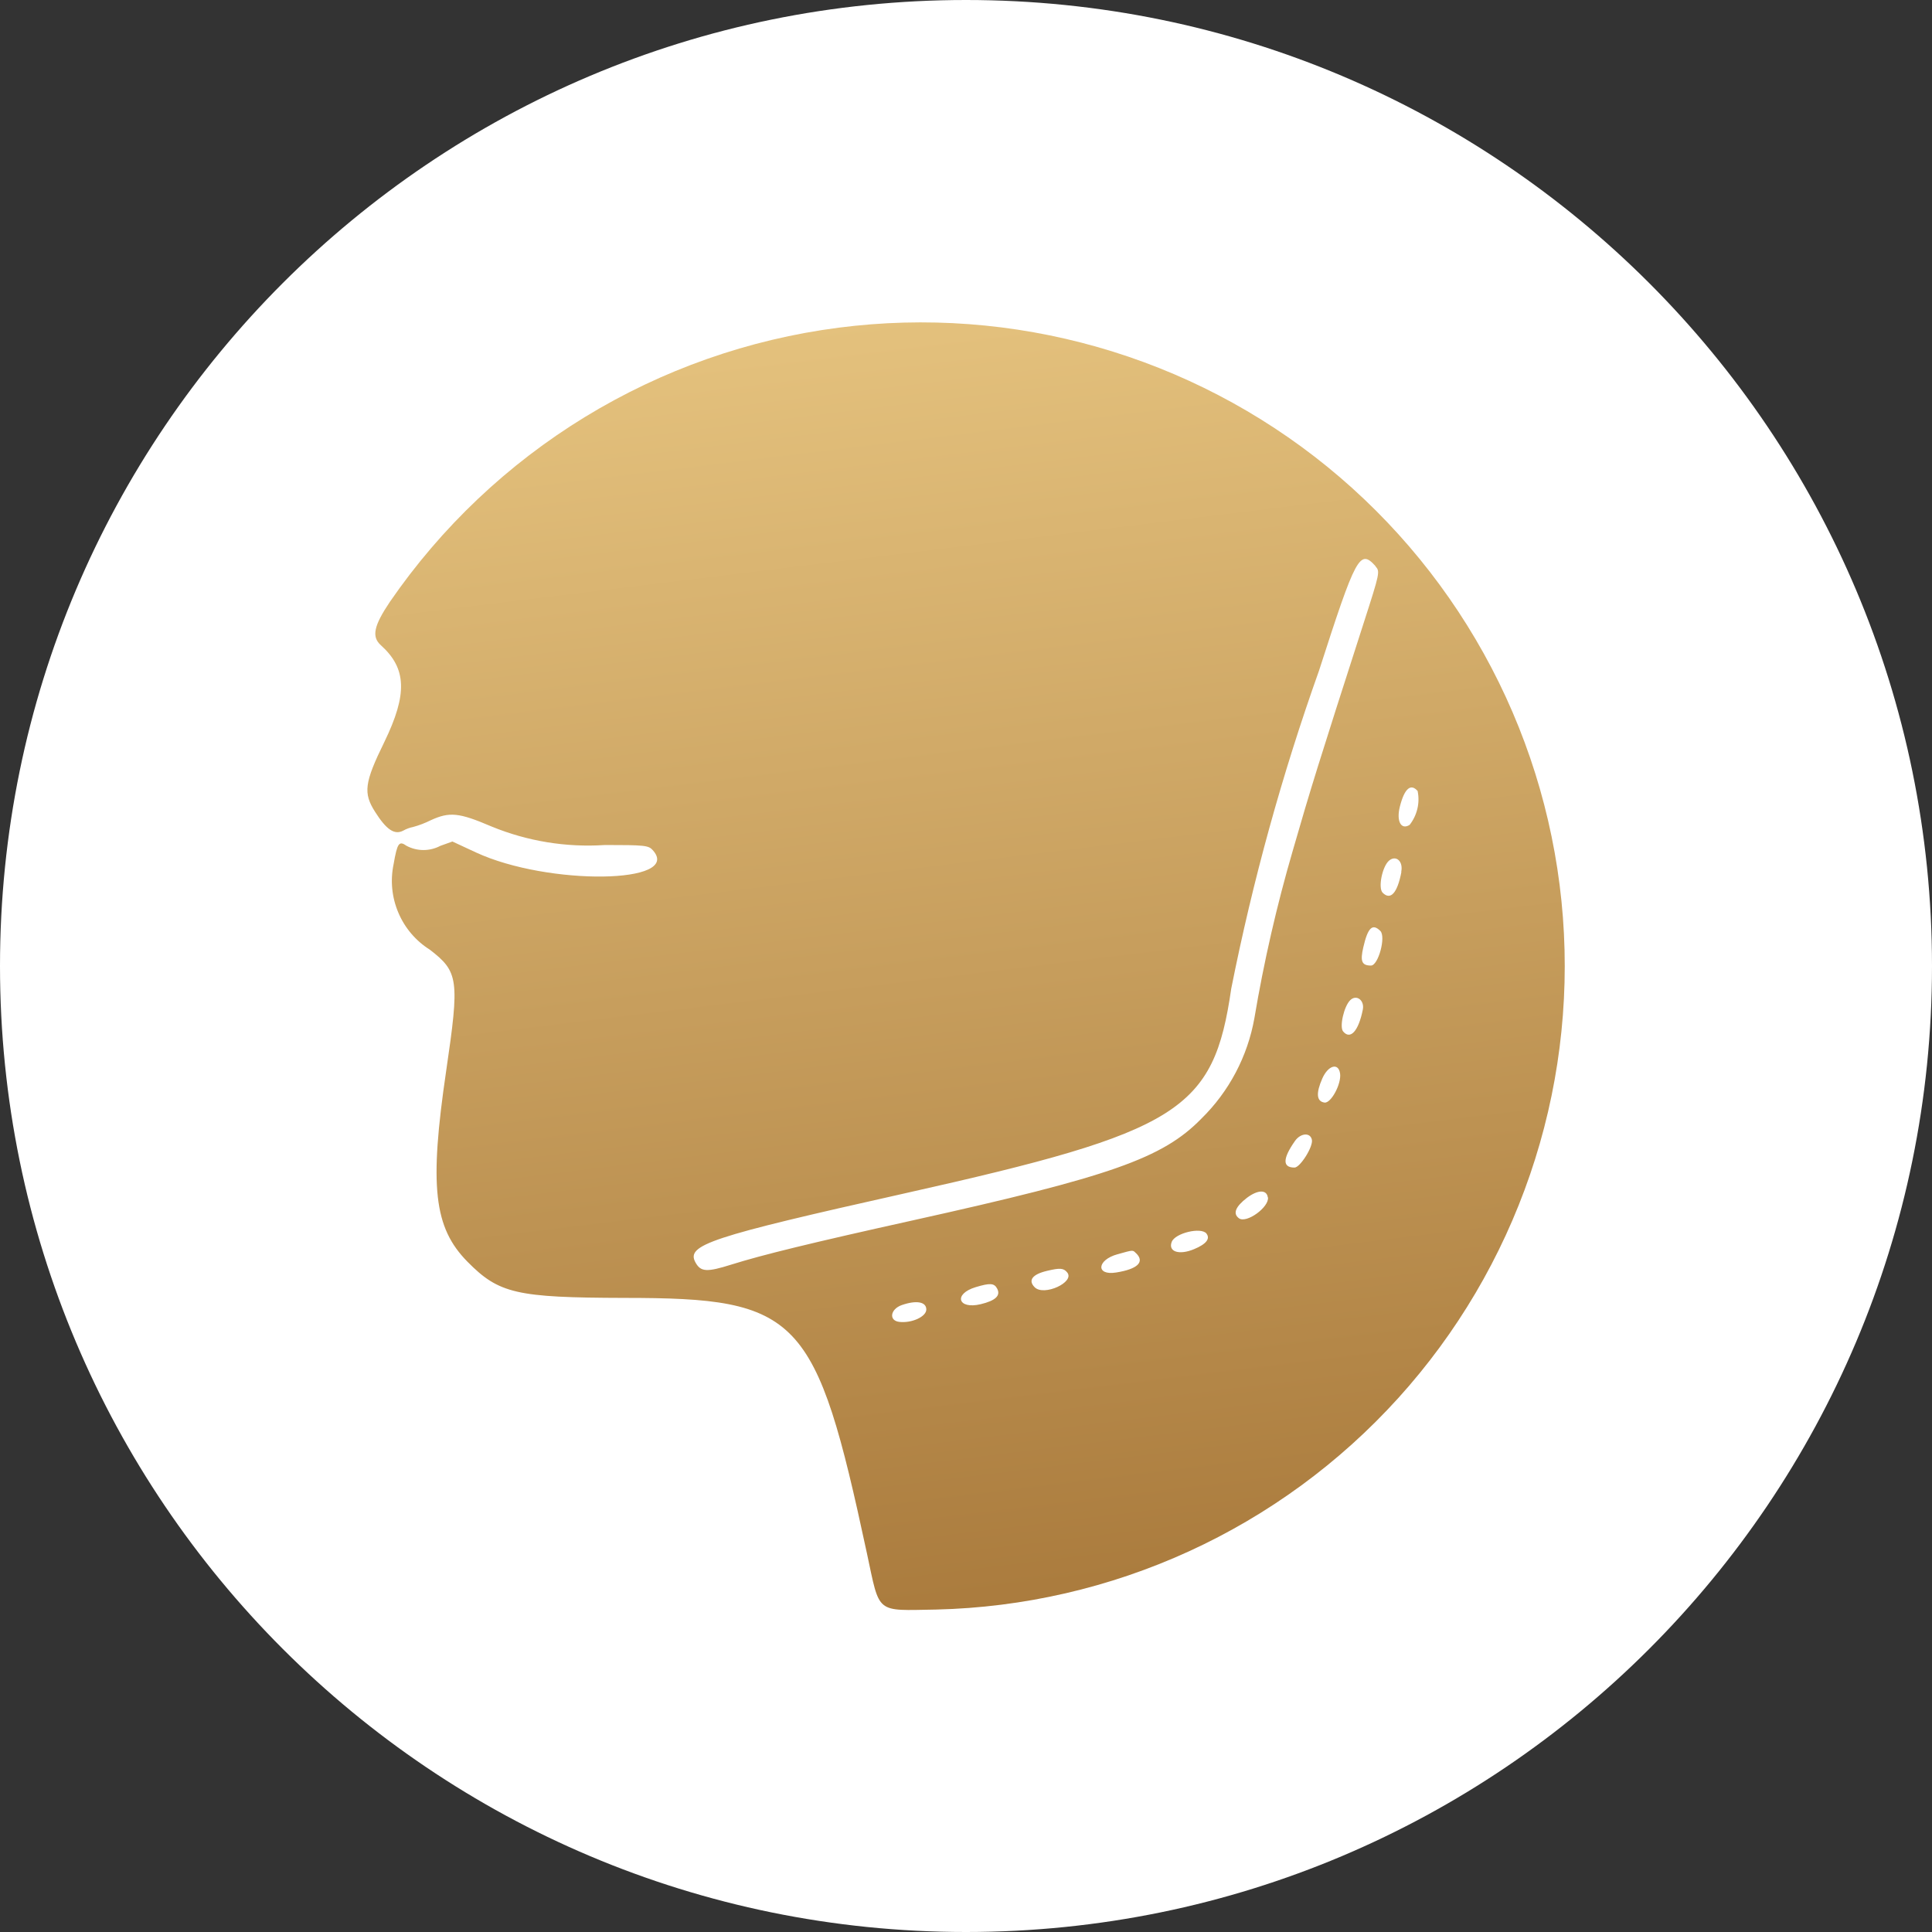
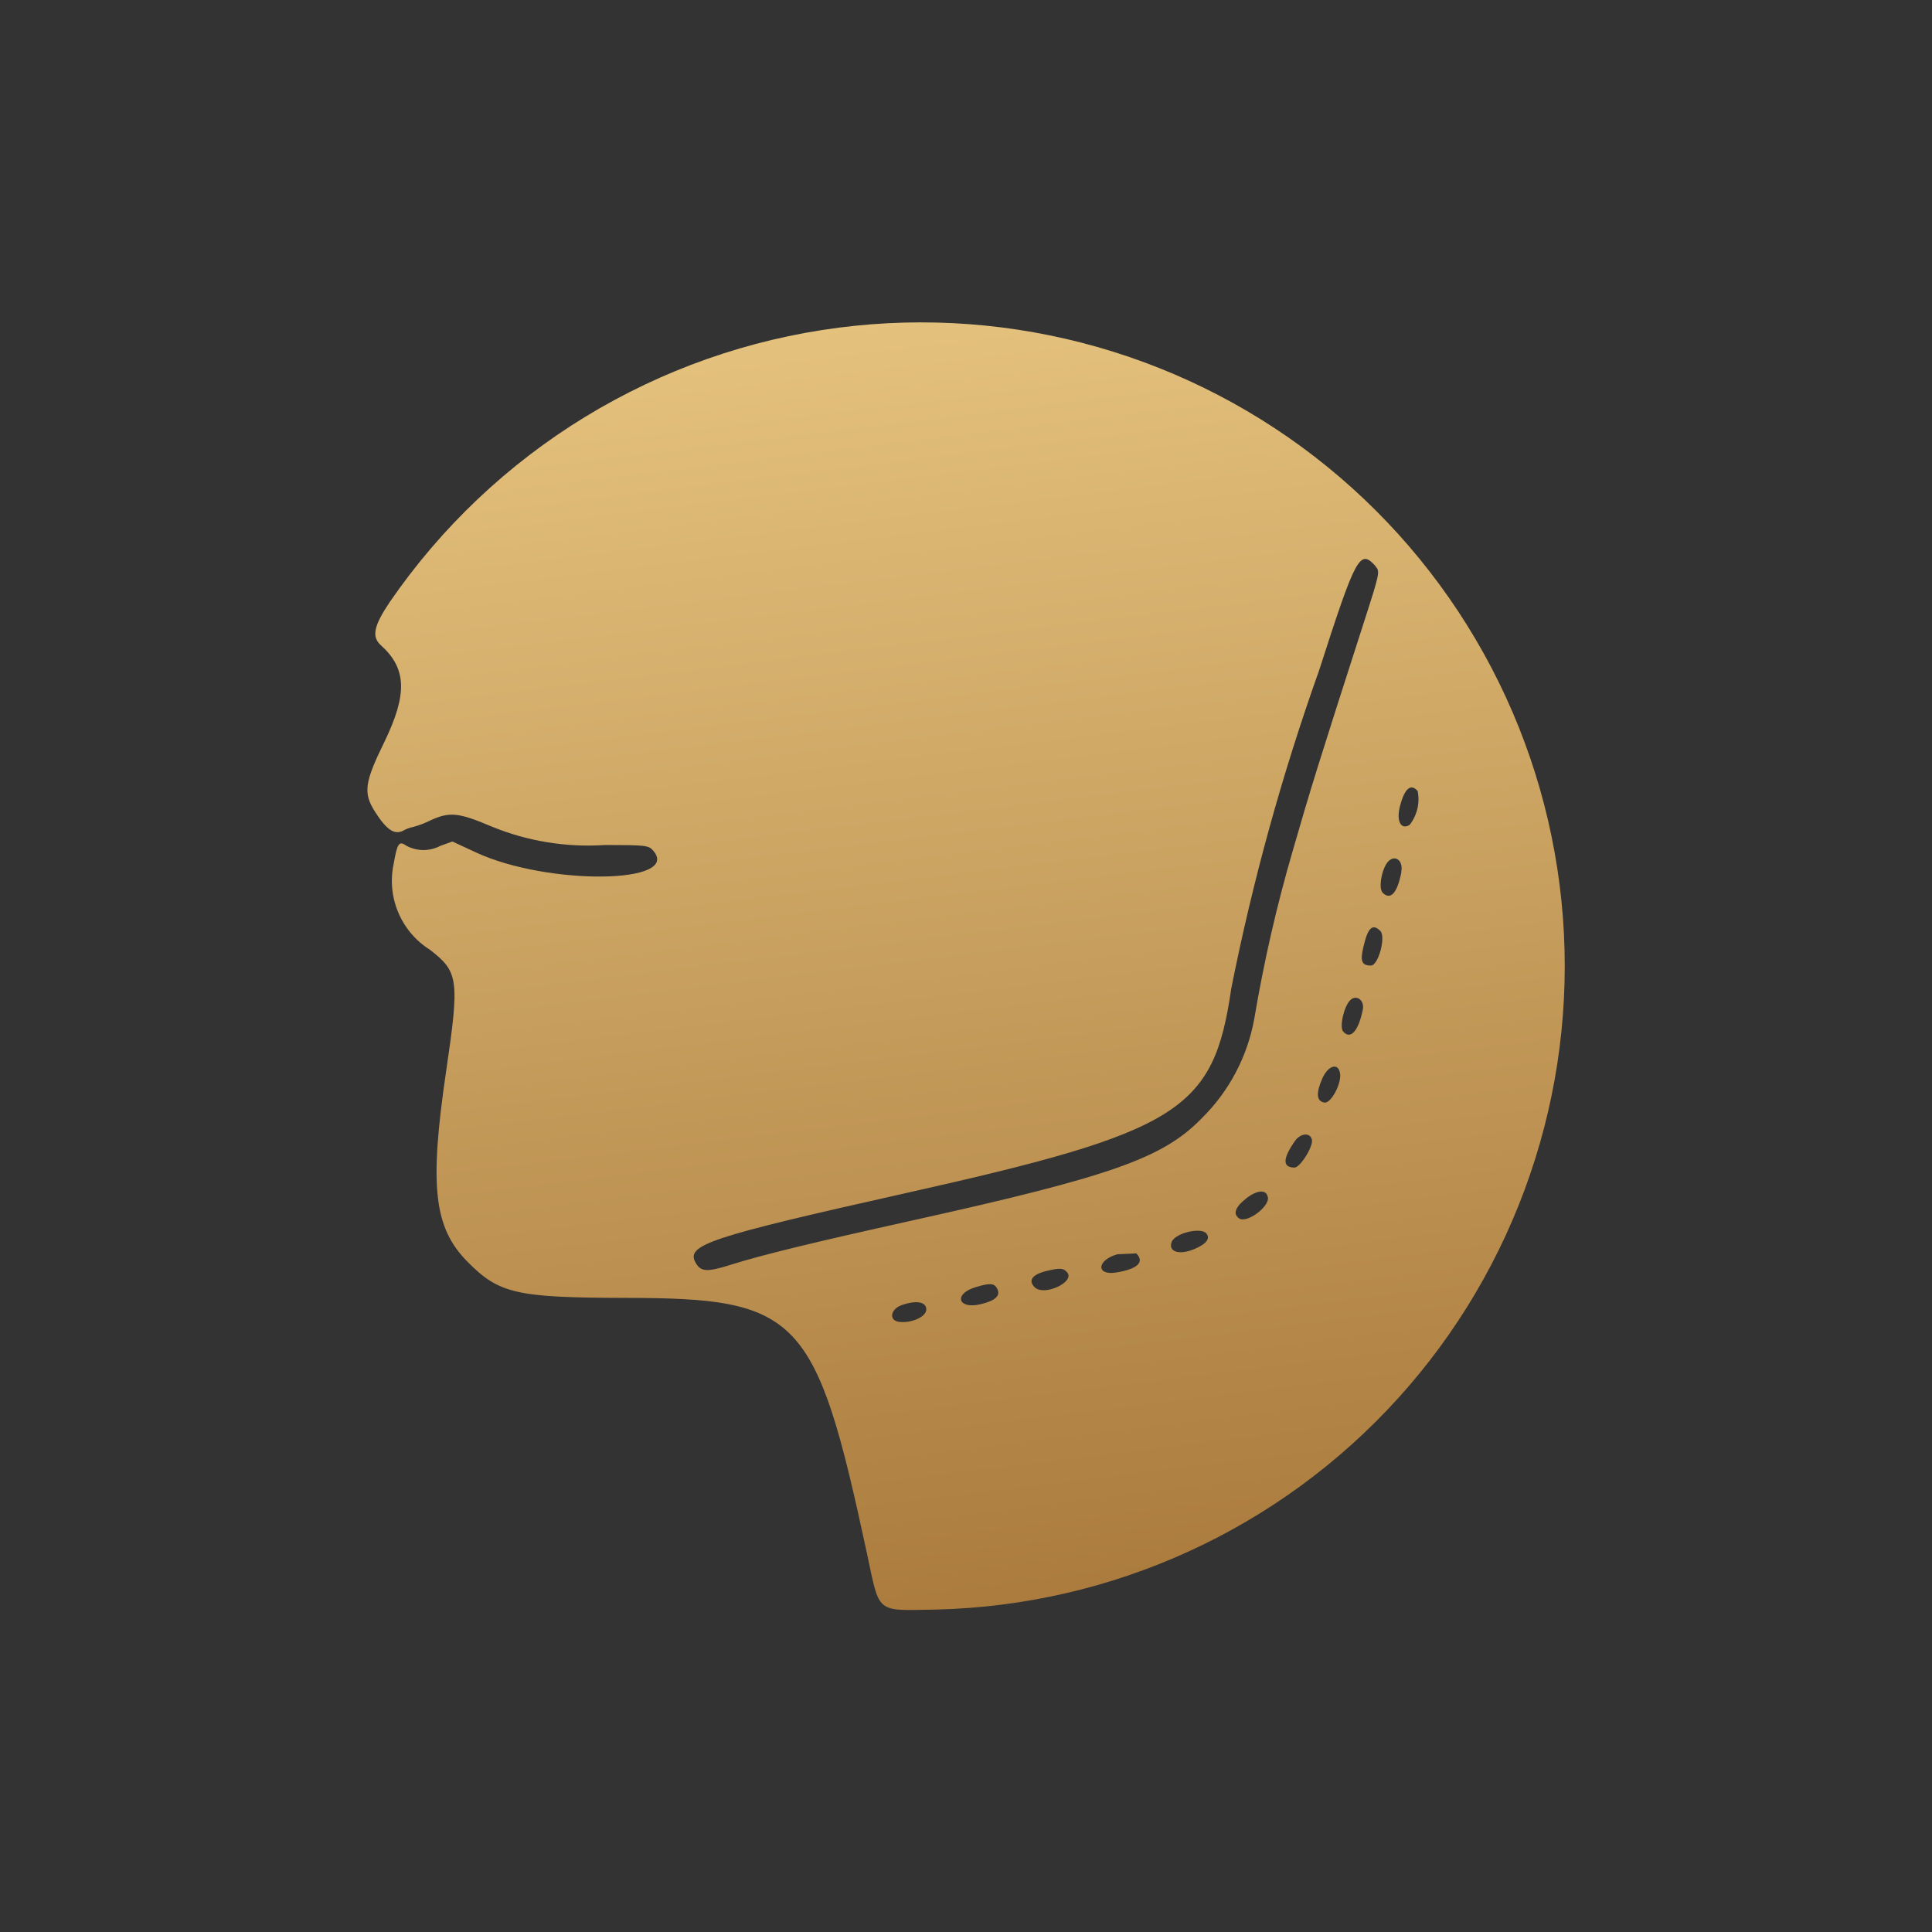
<svg xmlns="http://www.w3.org/2000/svg" width="48" height="48" viewBox="0 0 48 48" fill="none">
  <rect x="0" y="0" width="48" height="48" fill="#333333" stroke="none" />
-   <path d="M48 24C48 10.745 37.255 0 24 0C10.745 0 0 10.745 0 24C0 37.255 10.745 48 24 48C37.255 48 48 37.255 48 24Z" fill="white" />
-   <path fill-rule="evenodd" clip-rule="evenodd" d="M20.836 8.141C18.604 8.429 16.457 9.185 14.536 10.358C12.615 11.532 10.963 13.097 9.687 14.952C9.287 15.547 9.227 15.818 9.462 16.03C10.103 16.607 10.127 17.242 9.551 18.43C9.051 19.45 9.022 19.703 9.318 20.169C9.602 20.617 9.802 20.75 10.018 20.637C10.095 20.594 10.178 20.563 10.264 20.546C10.416 20.505 10.563 20.448 10.703 20.378C11.171 20.164 11.403 20.188 12.212 20.534C13.104 20.901 14.069 21.058 15.031 20.994C16.014 20.994 16.112 21.004 16.216 21.12C16.98 21.964 13.616 22.009 11.823 21.178L11.24 20.907L10.94 21.015C10.811 21.083 10.667 21.119 10.521 21.119C10.375 21.119 10.231 21.083 10.102 21.015C9.913 20.882 9.871 20.941 9.778 21.475C9.694 21.878 9.736 22.297 9.897 22.675C10.057 23.054 10.33 23.375 10.678 23.594C11.393 24.144 11.419 24.338 11.085 26.606C10.663 29.472 10.777 30.498 11.613 31.346C12.396 32.14 12.827 32.239 15.513 32.246C19.869 32.246 20.267 32.669 21.538 38.589C21.866 40.118 21.738 40.013 23.257 39.989C25.427 39.938 27.564 39.446 29.538 38.543C31.512 37.64 33.282 36.344 34.739 34.735C36.196 33.126 37.31 31.237 38.013 29.183C38.717 27.129 38.994 24.954 38.83 22.789C38.665 20.625 38.062 18.516 37.056 16.593C36.05 14.669 34.663 12.97 32.98 11.599C31.297 10.229 29.352 9.215 27.264 8.621C25.176 8.026 22.989 7.863 20.836 8.141ZM34.174 14.071C34.289 14.198 34.282 14.231 33.884 15.466C32.763 18.947 32.557 19.61 32.117 21.139C31.719 22.505 31.401 23.893 31.165 25.296C30.996 26.247 30.534 27.121 29.844 27.796C28.886 28.776 27.597 29.229 22.659 30.324C20.174 30.875 18.937 31.177 18.174 31.417C17.563 31.61 17.411 31.602 17.281 31.369C17.035 30.93 17.622 30.736 22.481 29.648C29.322 28.117 30.151 27.597 30.59 24.561C31.124 21.878 31.853 19.238 32.771 16.661C33.688 13.813 33.784 13.635 34.171 14.061M35.222 19.661C35.251 19.806 35.248 19.956 35.213 20.099C35.178 20.243 35.113 20.378 35.022 20.494C34.809 20.628 34.688 20.402 34.779 20.041C34.894 19.586 35.053 19.451 35.227 19.66M34.817 21.666C34.717 22.187 34.548 22.376 34.352 22.18C34.233 22.061 34.342 21.522 34.513 21.38C34.684 21.238 34.867 21.398 34.813 21.662M34.294 23.129C34.438 23.273 34.243 23.991 34.061 23.989C33.833 23.989 33.79 23.883 33.871 23.535C33.984 23.044 34.099 22.935 34.294 23.129ZM33.859 25.083C33.752 25.618 33.549 25.842 33.369 25.625C33.275 25.511 33.389 25.006 33.544 24.851C33.699 24.696 33.905 24.851 33.859 25.083ZM33.294 26.671C33.331 26.927 33.068 27.416 32.907 27.393C32.707 27.365 32.692 27.158 32.853 26.793C32.997 26.468 33.253 26.393 33.294 26.671ZM32.594 28.32C32.627 28.49 32.301 29.008 32.162 29.008C31.862 29.008 31.862 28.791 32.173 28.347C32.314 28.147 32.558 28.13 32.594 28.32ZM31.502 29.747C31.537 29.991 30.967 30.404 30.782 30.268C30.624 30.153 30.694 29.979 30.982 29.758C31.249 29.558 31.47 29.551 31.498 29.747M29.973 30.647C30.073 30.773 29.973 30.908 29.666 31.035C29.296 31.19 29.017 31.099 29.111 30.854C29.195 30.636 29.836 30.481 29.974 30.646M28.23 31.14C28.445 31.355 28.261 31.531 27.73 31.615C27.219 31.697 27.25 31.302 27.766 31.161C28.166 31.05 28.139 31.051 28.228 31.14M26.514 31.613C26.714 31.853 25.934 32.213 25.706 31.981C25.535 31.81 25.648 31.66 26.013 31.574C26.337 31.497 26.424 31.504 26.514 31.613ZM24.773 32.013C24.867 32.188 24.736 32.313 24.367 32.402C23.798 32.539 23.68 32.148 24.24 31.979C24.597 31.871 24.701 31.879 24.773 32.013ZM23.014 32.534C23.014 32.712 22.653 32.878 22.343 32.842C22.076 32.811 22.118 32.524 22.405 32.424C22.768 32.298 23.014 32.342 23.014 32.534Z" fill="url(#paint0_linear_34_23)" />
+   <path fill-rule="evenodd" clip-rule="evenodd" d="M20.836 8.141C18.604 8.429 16.457 9.185 14.536 10.358C12.615 11.532 10.963 13.097 9.687 14.952C9.287 15.547 9.227 15.818 9.462 16.03C10.103 16.607 10.127 17.242 9.551 18.43C9.051 19.45 9.022 19.703 9.318 20.169C9.602 20.617 9.802 20.75 10.018 20.637C10.095 20.594 10.178 20.563 10.264 20.546C10.416 20.505 10.563 20.448 10.703 20.378C11.171 20.164 11.403 20.188 12.212 20.534C13.104 20.901 14.069 21.058 15.031 20.994C16.014 20.994 16.112 21.004 16.216 21.12C16.98 21.964 13.616 22.009 11.823 21.178L11.24 20.907L10.94 21.015C10.811 21.083 10.667 21.119 10.521 21.119C10.375 21.119 10.231 21.083 10.102 21.015C9.913 20.882 9.871 20.941 9.778 21.475C9.694 21.878 9.736 22.297 9.897 22.675C10.057 23.054 10.33 23.375 10.678 23.594C11.393 24.144 11.419 24.338 11.085 26.606C10.663 29.472 10.777 30.498 11.613 31.346C12.396 32.14 12.827 32.239 15.513 32.246C19.869 32.246 20.267 32.669 21.538 38.589C21.866 40.118 21.738 40.013 23.257 39.989C25.427 39.938 27.564 39.446 29.538 38.543C31.512 37.64 33.282 36.344 34.739 34.735C36.196 33.126 37.31 31.237 38.013 29.183C38.717 27.129 38.994 24.954 38.83 22.789C38.665 20.625 38.062 18.516 37.056 16.593C36.05 14.669 34.663 12.97 32.98 11.599C31.297 10.229 29.352 9.215 27.264 8.621C25.176 8.026 22.989 7.863 20.836 8.141ZM34.174 14.071C34.289 14.198 34.282 14.231 33.884 15.466C32.763 18.947 32.557 19.61 32.117 21.139C31.719 22.505 31.401 23.893 31.165 25.296C30.996 26.247 30.534 27.121 29.844 27.796C28.886 28.776 27.597 29.229 22.659 30.324C20.174 30.875 18.937 31.177 18.174 31.417C17.563 31.61 17.411 31.602 17.281 31.369C17.035 30.93 17.622 30.736 22.481 29.648C29.322 28.117 30.151 27.597 30.59 24.561C31.124 21.878 31.853 19.238 32.771 16.661C33.688 13.813 33.784 13.635 34.171 14.061M35.222 19.661C35.251 19.806 35.248 19.956 35.213 20.099C35.178 20.243 35.113 20.378 35.022 20.494C34.809 20.628 34.688 20.402 34.779 20.041C34.894 19.586 35.053 19.451 35.227 19.66M34.817 21.666C34.717 22.187 34.548 22.376 34.352 22.18C34.233 22.061 34.342 21.522 34.513 21.38C34.684 21.238 34.867 21.398 34.813 21.662M34.294 23.129C34.438 23.273 34.243 23.991 34.061 23.989C33.833 23.989 33.79 23.883 33.871 23.535C33.984 23.044 34.099 22.935 34.294 23.129ZM33.859 25.083C33.752 25.618 33.549 25.842 33.369 25.625C33.275 25.511 33.389 25.006 33.544 24.851C33.699 24.696 33.905 24.851 33.859 25.083ZM33.294 26.671C33.331 26.927 33.068 27.416 32.907 27.393C32.707 27.365 32.692 27.158 32.853 26.793C32.997 26.468 33.253 26.393 33.294 26.671ZM32.594 28.32C32.627 28.49 32.301 29.008 32.162 29.008C31.862 29.008 31.862 28.791 32.173 28.347C32.314 28.147 32.558 28.13 32.594 28.32ZM31.502 29.747C31.537 29.991 30.967 30.404 30.782 30.268C30.624 30.153 30.694 29.979 30.982 29.758C31.249 29.558 31.47 29.551 31.498 29.747M29.973 30.647C30.073 30.773 29.973 30.908 29.666 31.035C29.296 31.19 29.017 31.099 29.111 30.854C29.195 30.636 29.836 30.481 29.974 30.646M28.23 31.14C28.445 31.355 28.261 31.531 27.73 31.615C27.219 31.697 27.25 31.302 27.766 31.161M26.514 31.613C26.714 31.853 25.934 32.213 25.706 31.981C25.535 31.81 25.648 31.66 26.013 31.574C26.337 31.497 26.424 31.504 26.514 31.613ZM24.773 32.013C24.867 32.188 24.736 32.313 24.367 32.402C23.798 32.539 23.68 32.148 24.24 31.979C24.597 31.871 24.701 31.879 24.773 32.013ZM23.014 32.534C23.014 32.712 22.653 32.878 22.343 32.842C22.076 32.811 22.118 32.524 22.405 32.424C22.768 32.298 23.014 32.342 23.014 32.534Z" fill="url(#paint0_linear_34_23)" />
  <defs>
    <linearGradient id="paint0_linear_34_23" x1="17.1" y1="-20.11" x2="25.066" y2="45.116" gradientUnits="userSpaceOnUse">
      <stop stop-color="#FFE29A" />
      <stop offset="0.161" stop-color="#FDE098" />
      <stop offset="0.441" stop-color="#E3C07C" />
      <stop offset="1" stop-color="#A17033" />
    </linearGradient>
  </defs>
</svg>